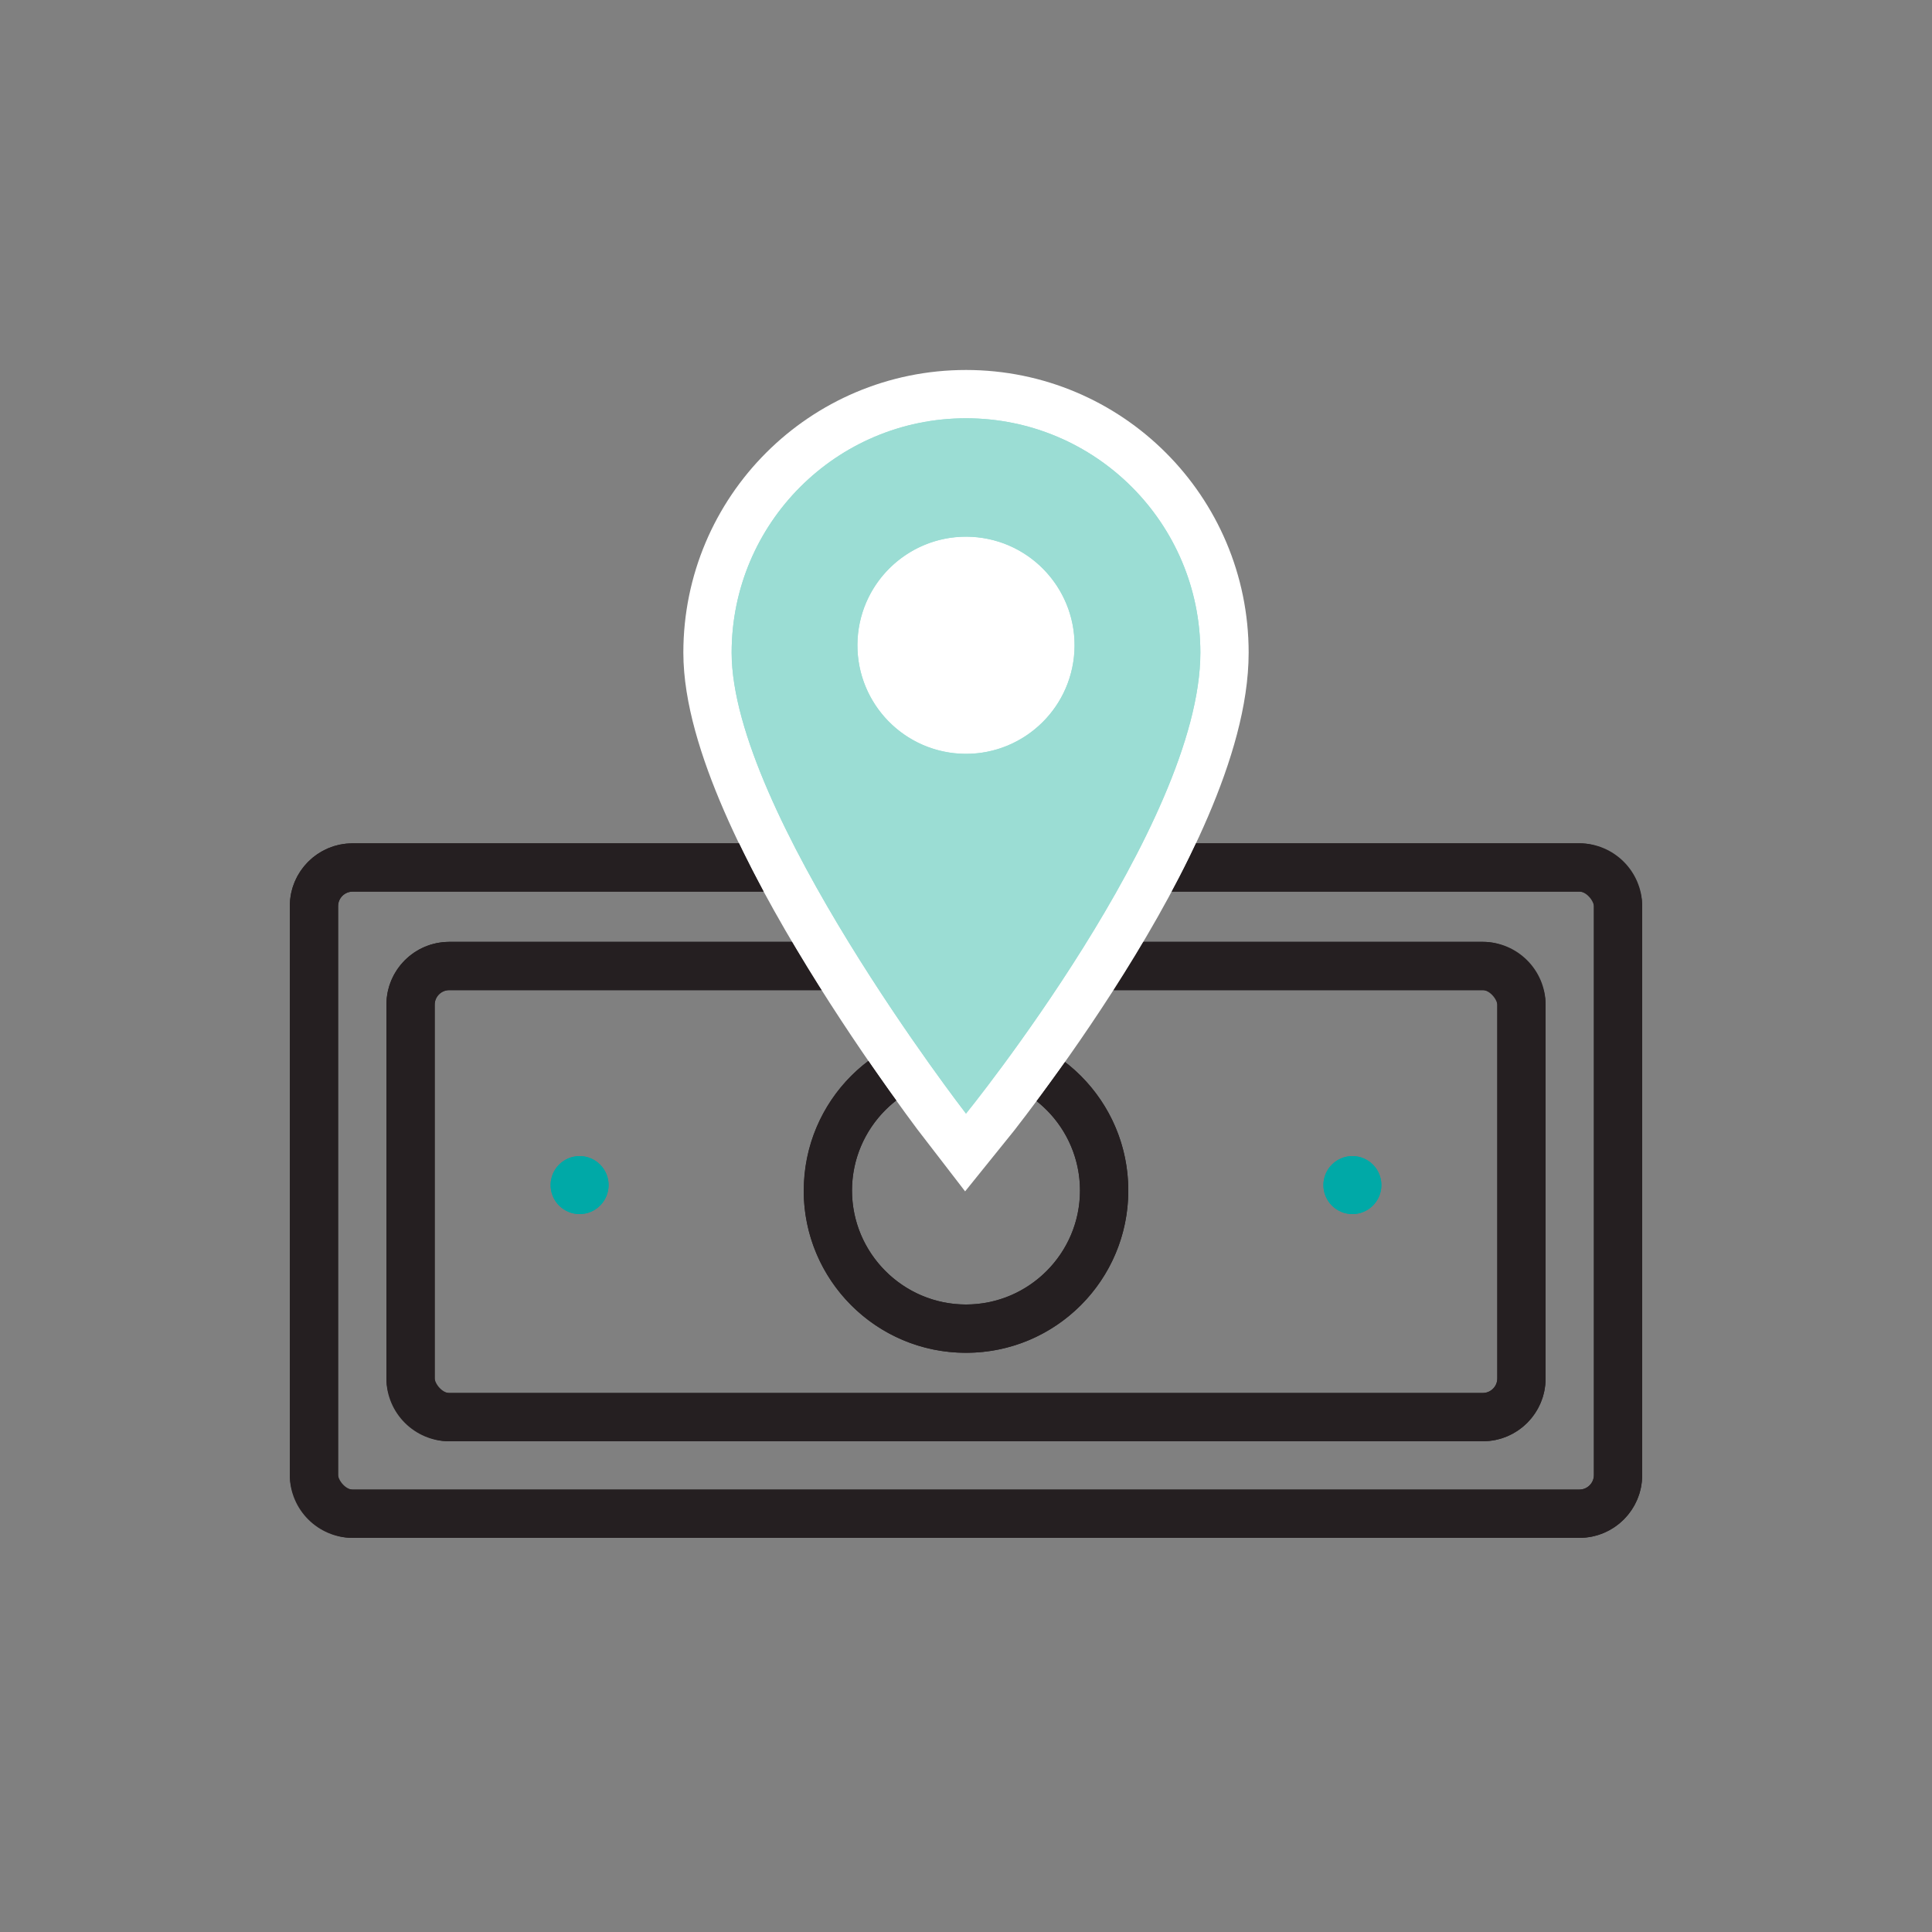
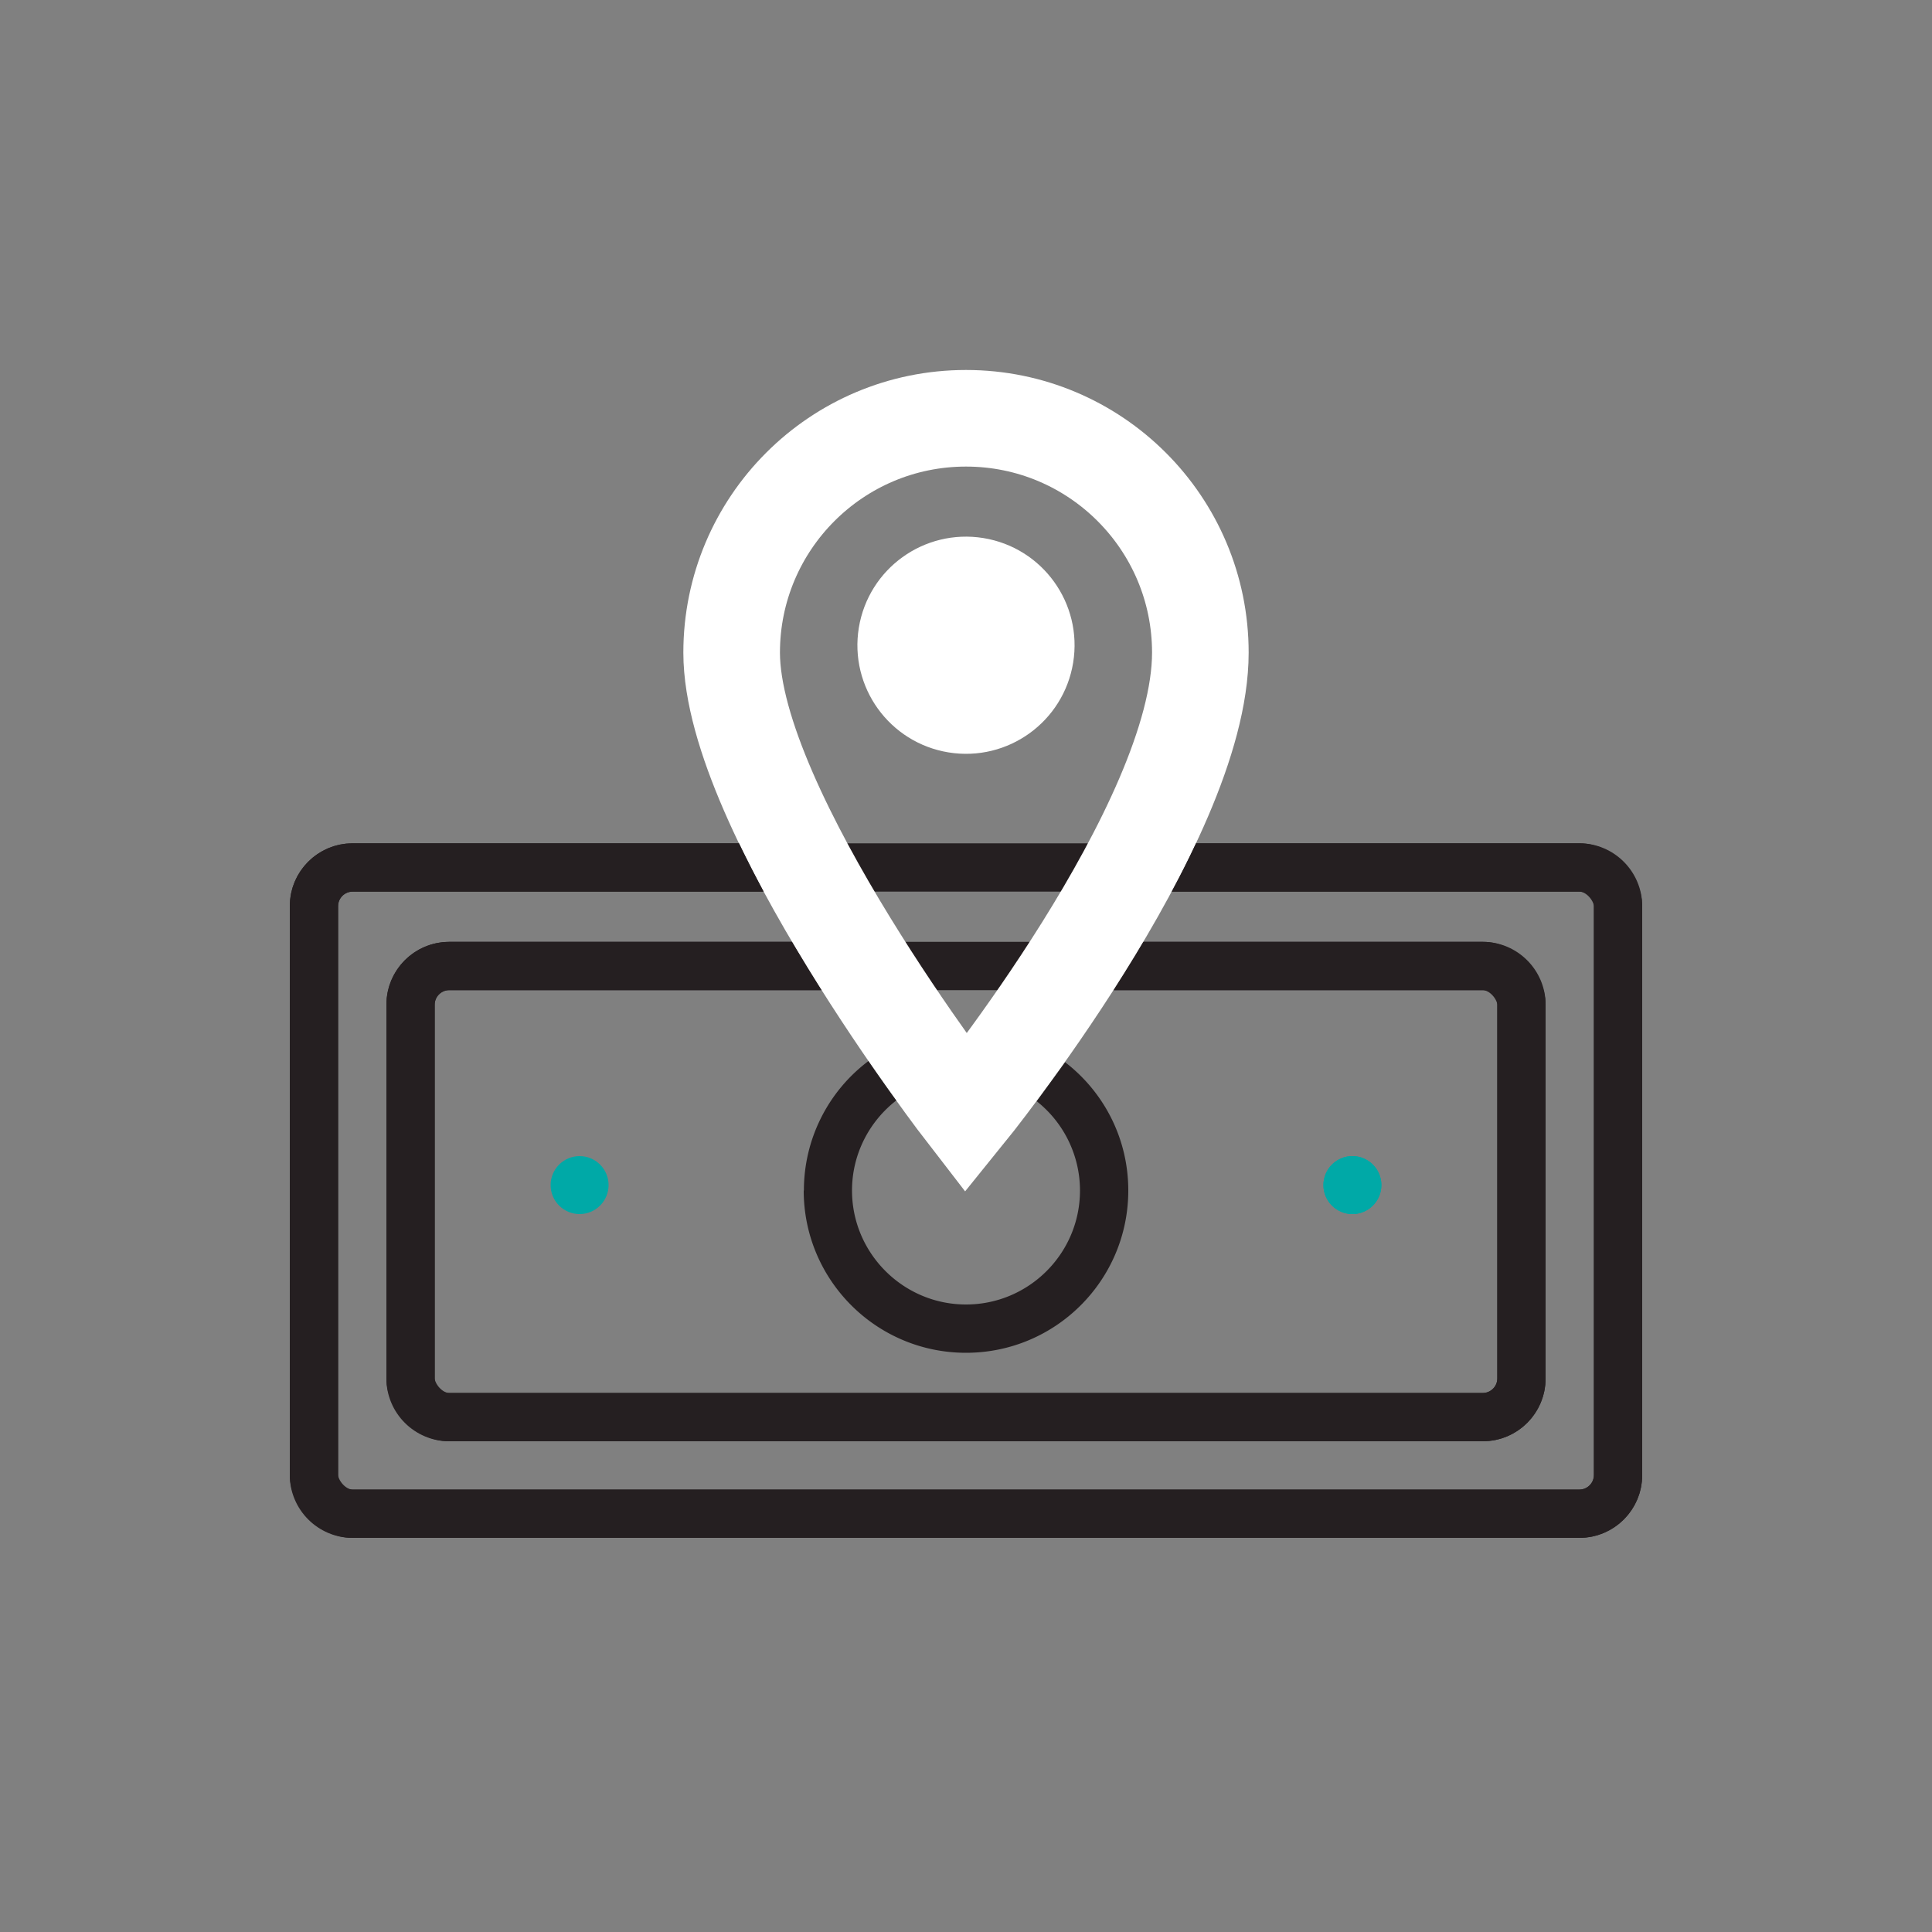
<svg xmlns="http://www.w3.org/2000/svg" viewBox="0 0 100 100">
  <rect x="0" y="0" width="100" height="100" fill="#808080" stroke="none" />
  <rect width="67.5" height="33.45" x="16.25" y="44.9" fill="none" stroke="#251f21" stroke-miterlimit="10" stroke-width="2.5" rx="2" ry="2" />
-   <path fill="#251f21" d="M50 55.72c3.26 0 5.9 2.65 5.9 5.9s-2.65 5.9-5.9 5.9-5.9-2.65-5.9-5.9 2.65-5.9 5.9-5.9m0-2.5c-4.64 0-8.4 3.76-8.4 8.4s3.76 8.4 8.4 8.4 8.4-3.76 8.4-8.4-3.76-8.4-8.4-8.4Z" />
  <circle cx="30" cy="61.34" r="1.5" fill="#00a9a7" />
  <circle cx="70" cy="61.34" r="1.5" fill="#00a9a7" />
  <rect width="57.5" height="23.35" x="21.25" y="50" fill="none" stroke="#251f21" stroke-miterlimit="10" stroke-width="2.5" rx="2" ry="2" />
  <path fill="none" stroke="#fff" stroke-miterlimit="10" stroke-width="5" d="M62.13 33.78C62.13 42.69 50 57.64 50 57.64S37.87 41.97 37.87 33.78c0-6.7 5.43-12.13 12.13-12.13s12.13 5.43 12.13 12.13Z" />
  <path fill="#9bddd4" d="M50 35.77c-1.3 0-2.37-1.06-2.37-2.37s1.06-2.37 2.37-2.37 2.37 1.06 2.37 2.37-1.06 2.37-2.37 2.37Z" />
  <path fill="#fff" d="M50 33.03c.2 0 .37.16.37.37s-.16.37-.37.37-.37-.16-.37-.37.16-.37.37-.37m0-4c-2.41 0-4.37 1.95-4.37 4.37s1.95 4.37 4.37 4.37 4.37-1.95 4.37-4.37-1.95-4.37-4.37-4.37Z" />
-   <path fill="#9bddd4" d="M62.13 33.78C62.13 42.69 50 57.64 50 57.64S37.87 41.97 37.87 33.78c0-6.7 5.43-12.13 12.13-12.13s12.13 5.43 12.13 12.13Z" />
  <circle cx="50" cy="33.4" r="4.37" fill="#fff" stroke="#fff" stroke-miterlimit="10" stroke-width="2.5" transform="rotate(-80.78 49.998 33.399)" />
  <path fill="none" d="M44.1 61.62c0 3.26 2.65 5.9 5.9 5.9s5.9-2.65 5.9-5.9c0-1.87-.88-3.54-2.24-4.62-.84 1.12-1.47 1.91-1.72 2.21l-1.99 2.45-1.93-2.49c-.24-.31-.84-1.09-1.64-2.2a5.885 5.885 0 0 0-2.29 4.66Z" />
  <path fill="none" d="M22.5 52v19.35c0 .41.34.75.75.75h53.5c.41 0 .75-.34.75-.75V52c0-.41-.34-.75-.75-.75H57.66c-.88 1.37-1.74 2.63-2.52 3.73a8.376 8.376 0 0 1 3.27 6.64c0 4.64-3.76 8.4-8.4 8.4s-8.4-3.76-8.4-8.4c0-2.74 1.32-5.16 3.34-6.7-.75-1.09-1.58-2.33-2.43-3.67H23.26c-.41 0-.75.34-.75.75ZM70 59.84c.83 0 1.5.67 1.5 1.5s-.67 1.5-1.5 1.5-1.5-.67-1.5-1.5.67-1.5 1.5-1.5Zm-40 0c.83 0 1.5.67 1.5 1.5s-.67 1.5-1.5 1.5-1.5-.67-1.5-1.5.67-1.5 1.5-1.5Z" />
  <path fill="none" d="M76.75 48.75c1.79 0 3.25 1.46 3.25 3.25v19.35c0 1.79-1.46 3.25-3.25 3.25h-53.5c-1.79 0-3.25-1.46-3.25-3.25V52c0-1.79 1.46-3.25 3.25-3.25h17.73c-.5-.85-.99-1.72-1.47-2.6H18.24c-.41 0-.75.34-.75.75v29.45c0 .41.34.75.75.75h63.5c.41 0 .75-.34.75-.75V46.9c0-.41-.34-.75-.75-.75H60.65c-.47.89-.96 1.76-1.46 2.6h17.55Z" />
  <path fill="#251f21" d="M81.75 43.65H61.91c-.39.84-.81 1.68-1.25 2.5h21.09c.41 0 .75.34.75.75v29.45c0 .41-.34.75-.75.75h-63.5c-.41 0-.75-.34-.75-.75V46.9c0-.41.34-.75.75-.75h21.27c-.44-.83-.87-1.66-1.27-2.5h-20c-1.79 0-3.25 1.46-3.25 3.25v29.45c0 1.79 1.46 3.25 3.25 3.25h63.5c1.79 0 3.25-1.46 3.25-3.25V46.9c0-1.79-1.46-3.25-3.25-3.25Z" />
  <path fill="#251f21" d="M41.6 61.62c0 4.64 3.76 8.4 8.4 8.4s8.4-3.76 8.4-8.4c0-2.71-1.28-5.11-3.27-6.64-.54.75-1.04 1.43-1.47 2.02a5.895 5.895 0 0 1 2.24 4.62c0 3.26-2.65 5.9-5.9 5.9s-5.9-2.65-5.9-5.9c0-1.89.9-3.58 2.29-4.66-.43-.59-.92-1.28-1.44-2.04a8.367 8.367 0 0 0-3.34 6.7Z" />
-   <circle cx="30" cy="61.34" r="1.5" fill="#00a9a7" />
  <circle cx="70" cy="61.34" r="1.5" fill="#00a9a7" />
  <path fill="#251f21" d="M20 52v19.35c0 1.79 1.46 3.25 3.25 3.25h53.5c1.79 0 3.25-1.46 3.25-3.25V52c0-1.79-1.46-3.25-3.25-3.25H59.2c-.51.86-1.03 1.7-1.54 2.5h19.09c.41 0 .75.34.75.75v19.35c0 .41-.34.75-.75.75h-53.5c-.41 0-.75-.34-.75-.75V52c0-.41.34-.75.75-.75h19.26c-.51-.8-1.02-1.64-1.53-2.5H23.25C21.46 48.75 20 50.21 20 52Z" />
-   <path fill="#9bddd4" d="M50 57.64s12.13-14.95 12.13-23.86c0-6.7-5.43-12.13-12.13-12.13s-12.13 5.43-12.13 12.13C37.87 41.97 50 57.64 50 57.64Zm0-29.86c3.1 0 5.62 2.52 5.62 5.62S53.1 39.02 50 39.02s-5.62-2.52-5.62-5.62 2.52-5.62 5.62-5.62Z" />
</svg>